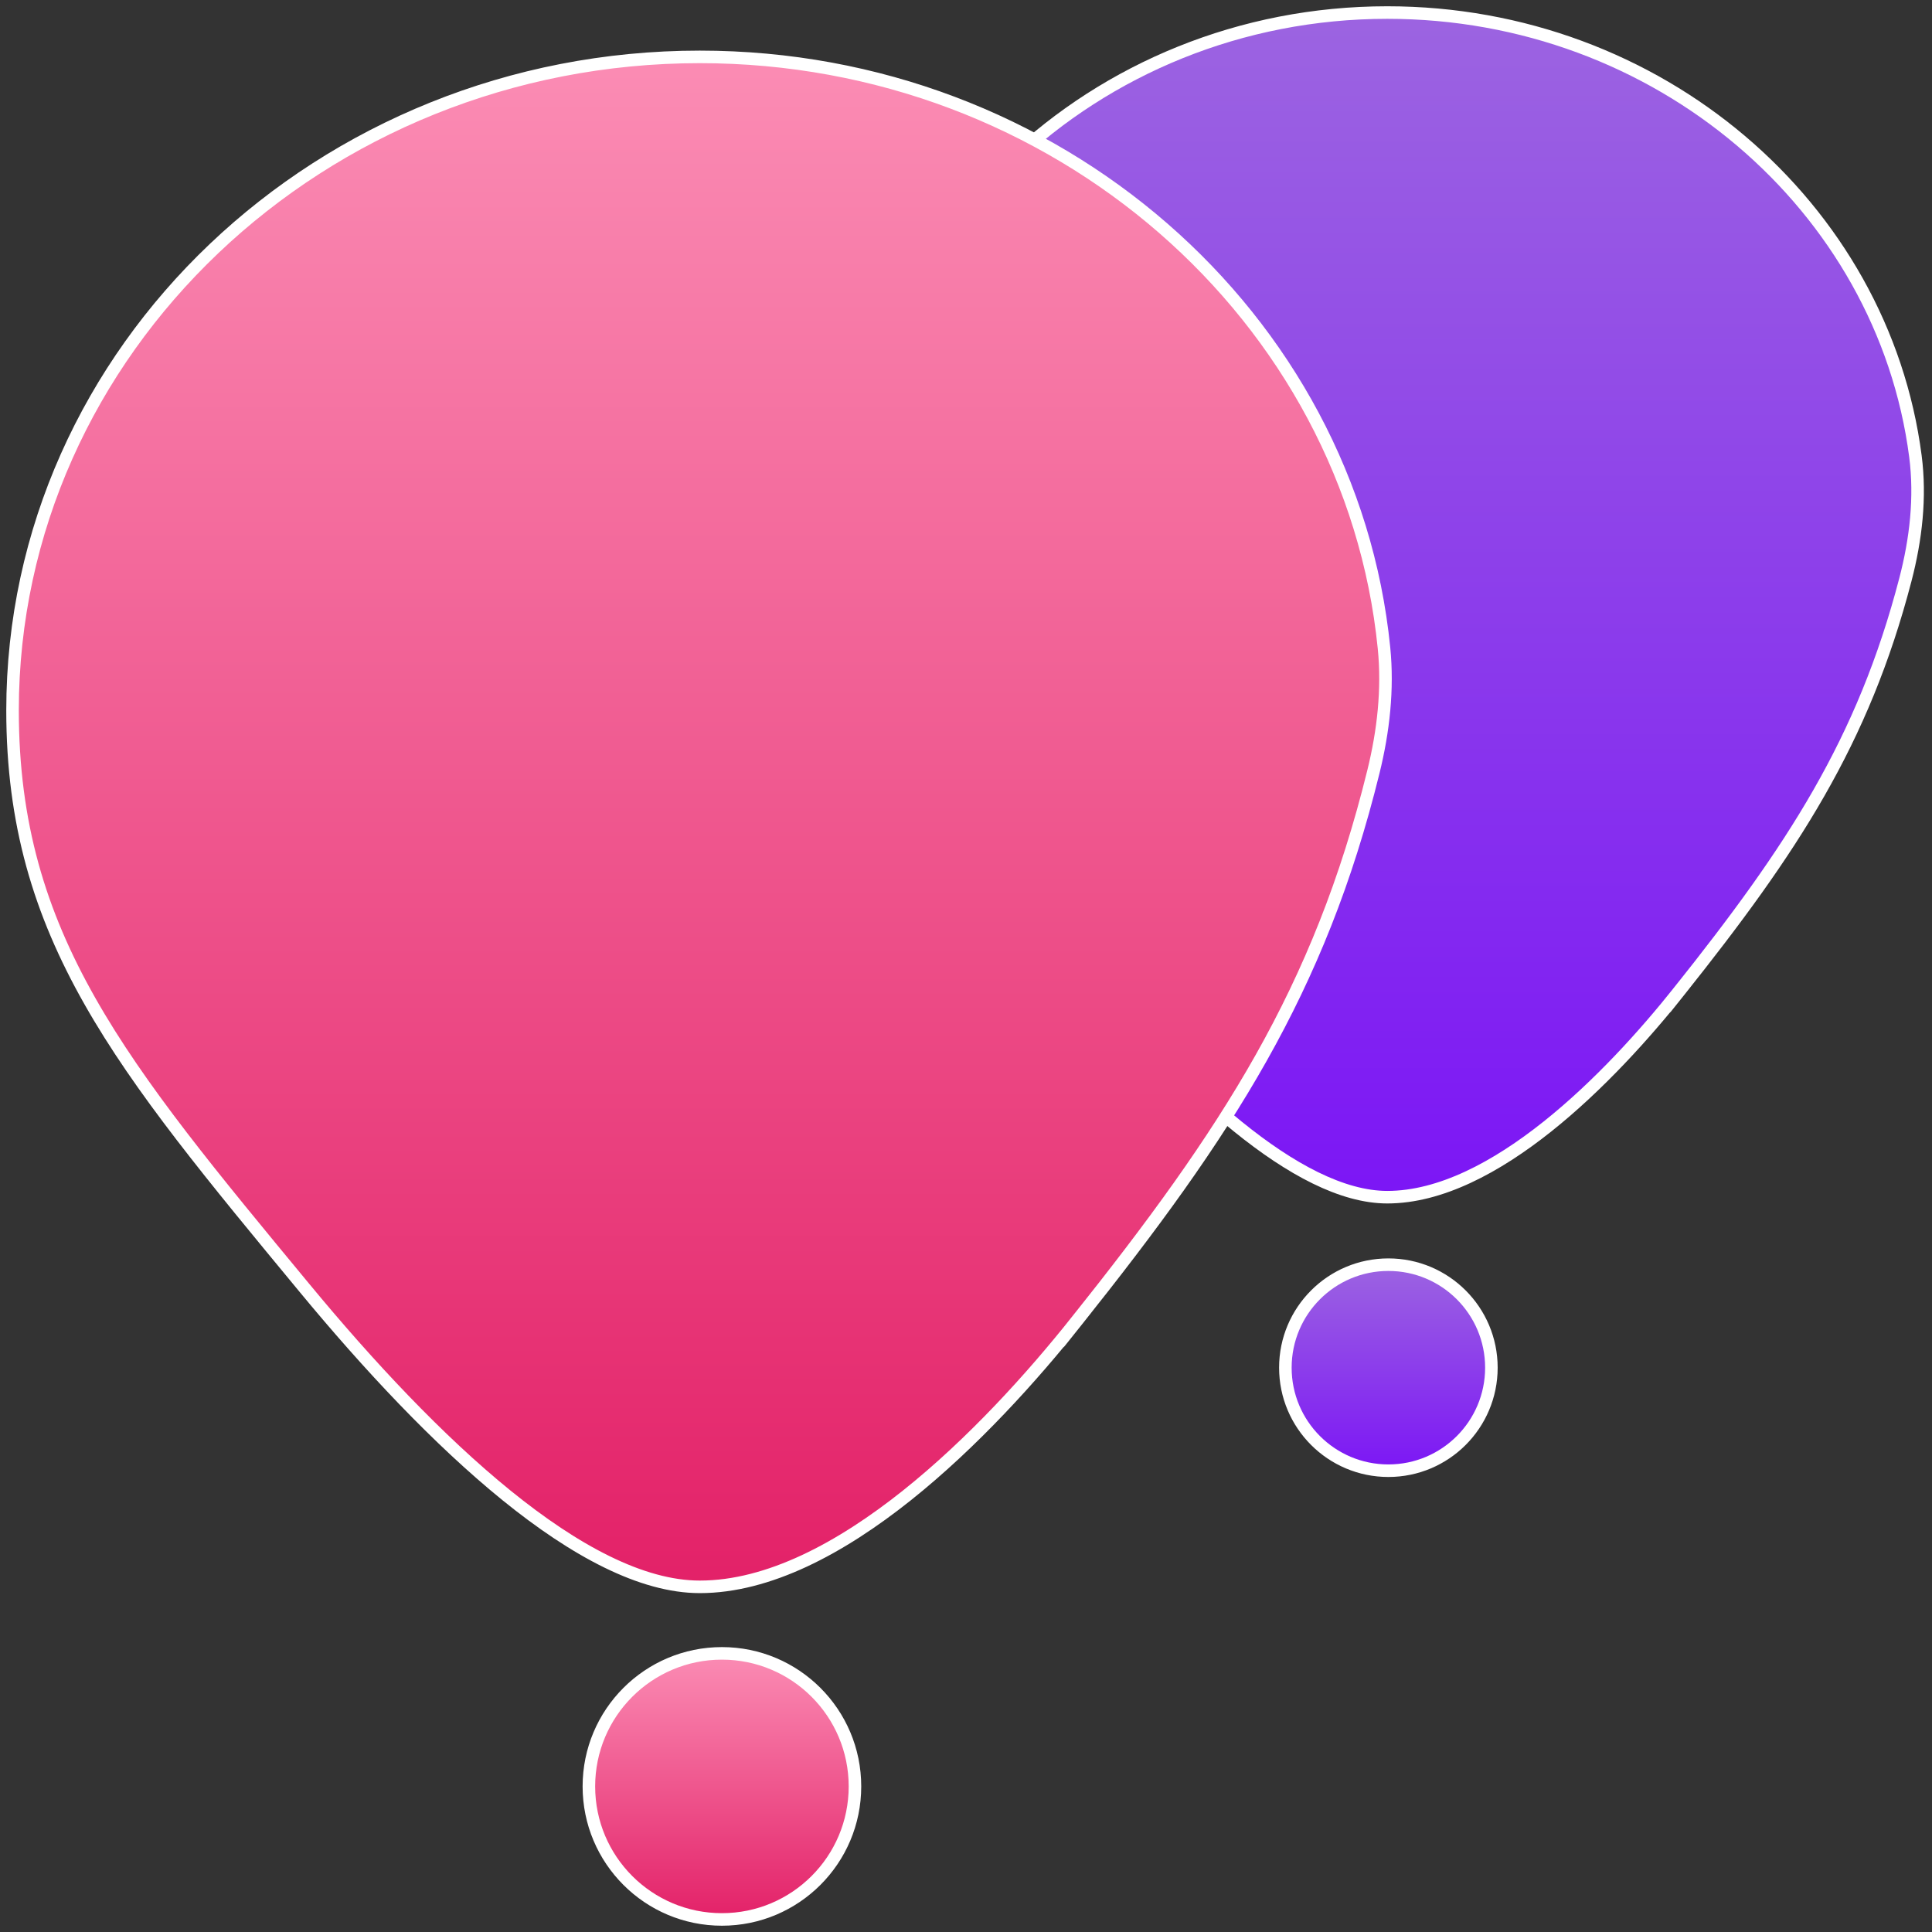
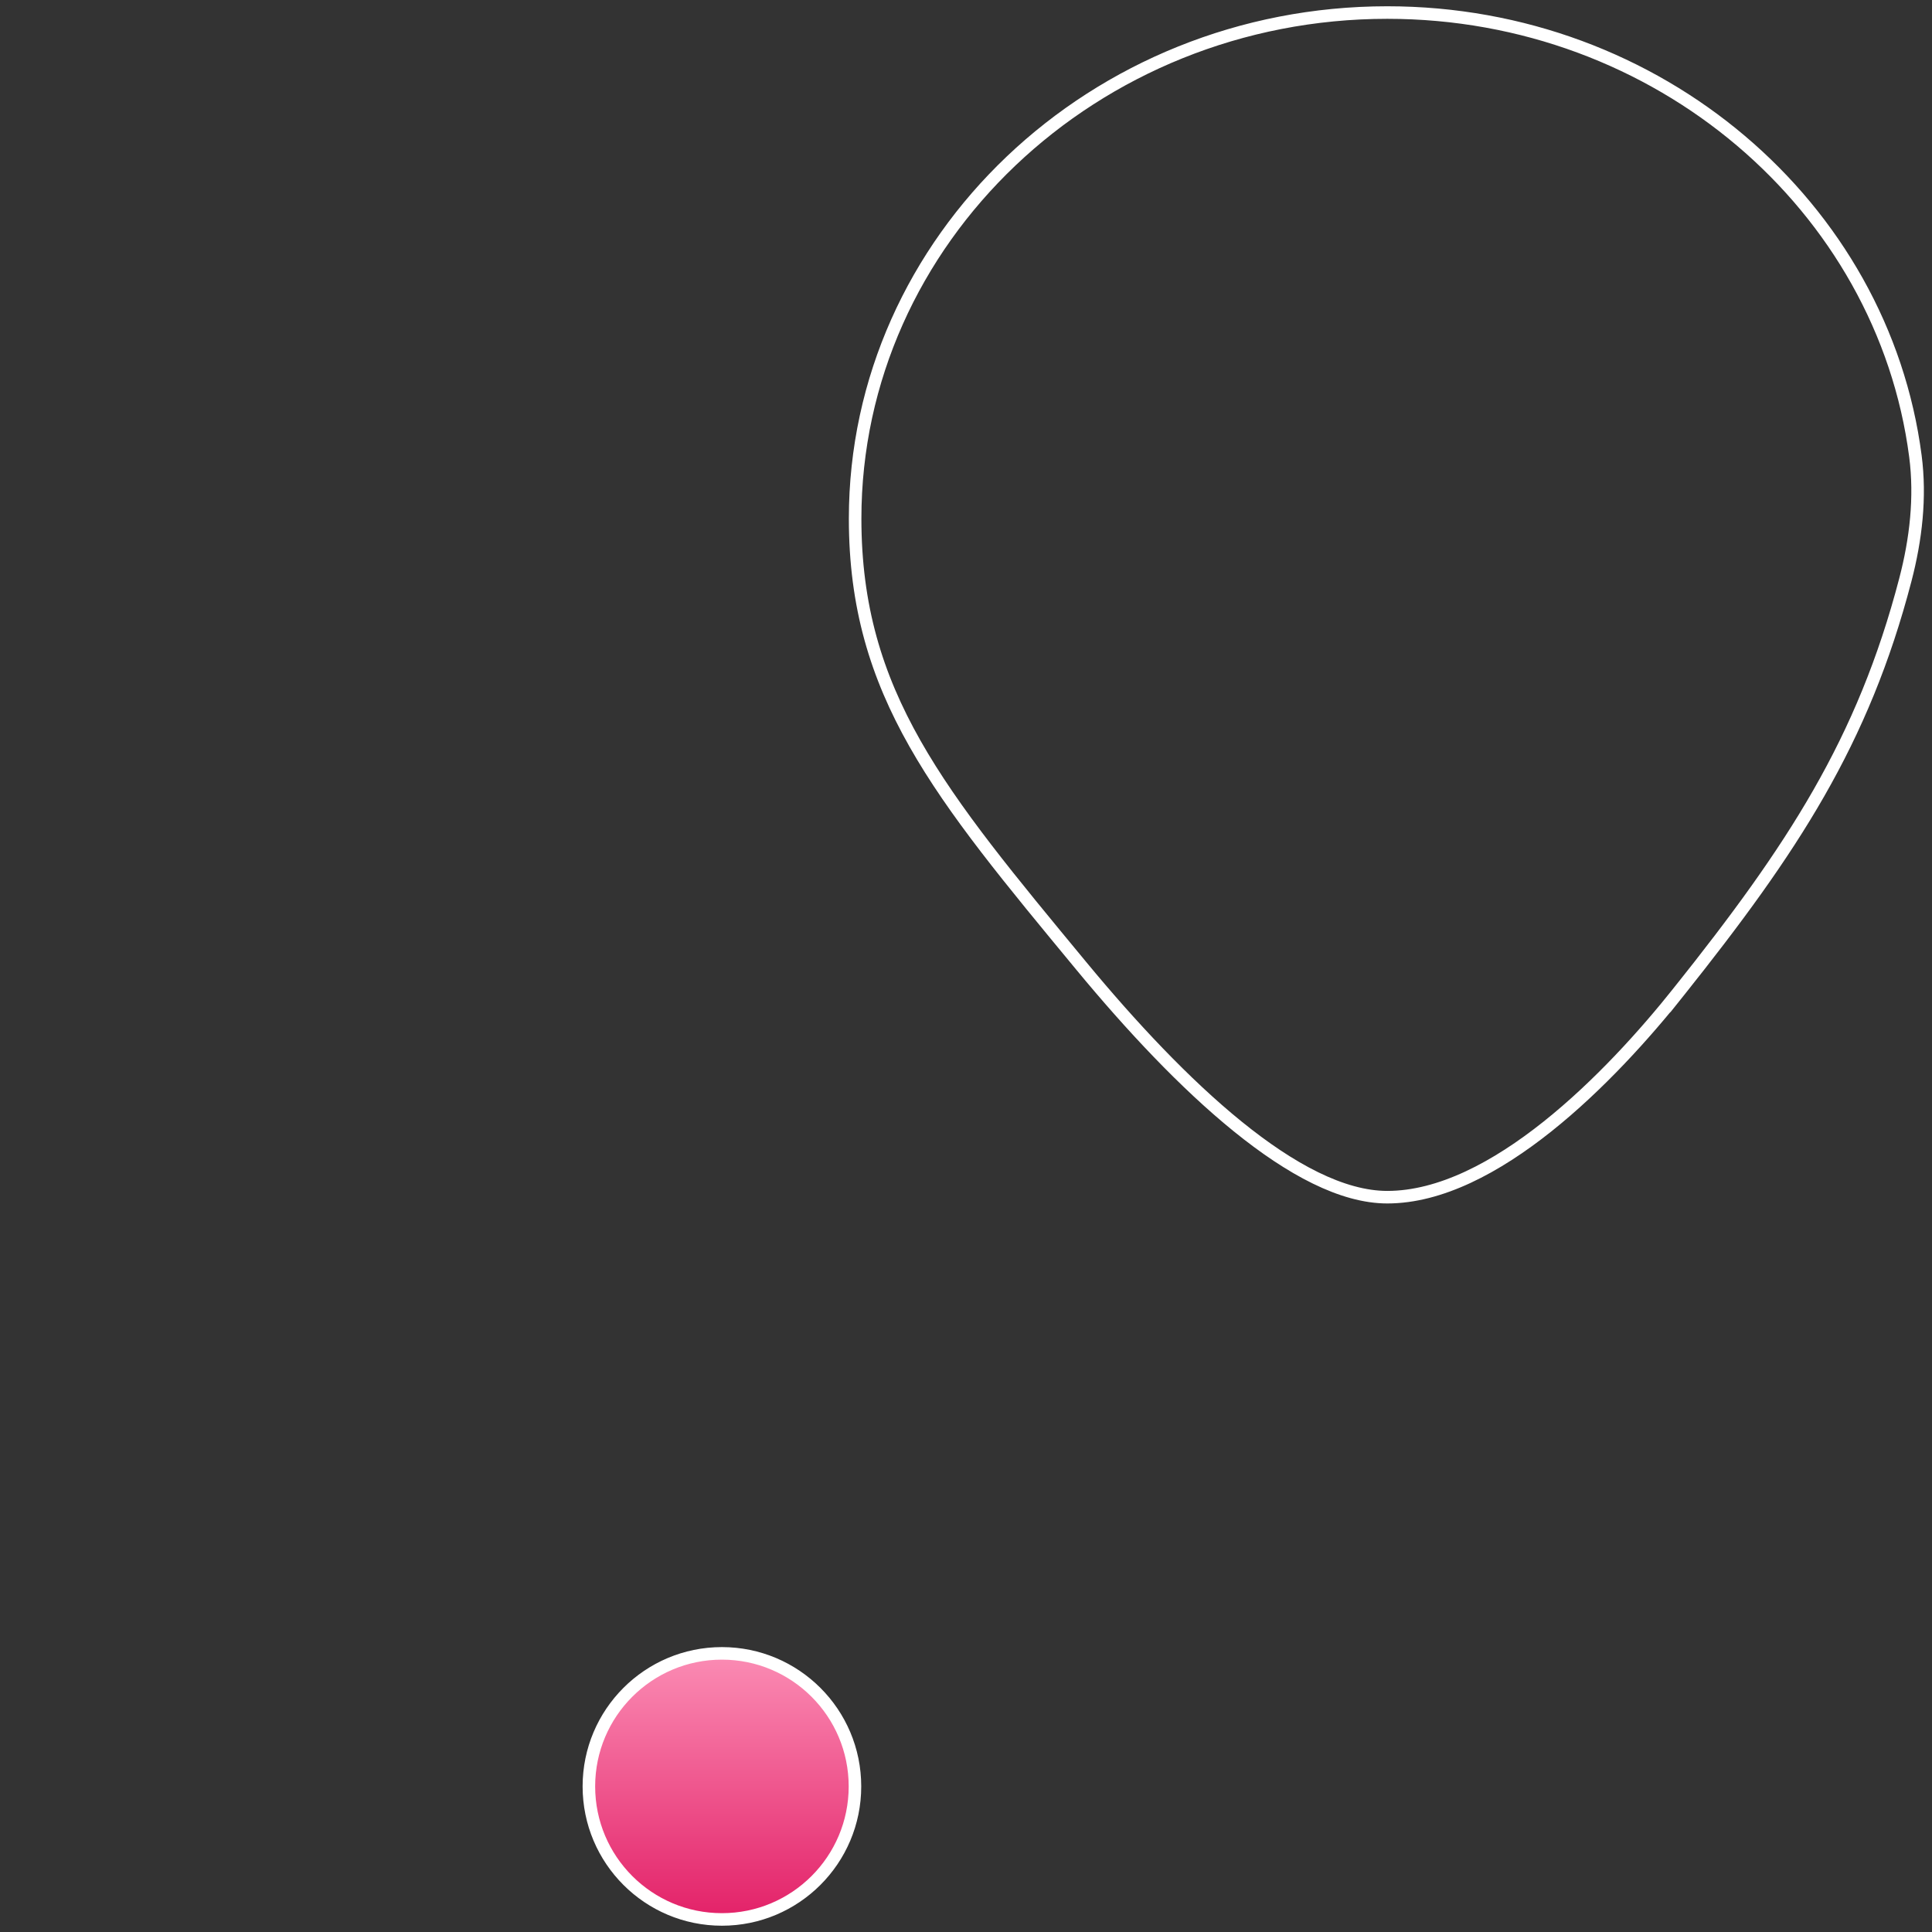
<svg xmlns="http://www.w3.org/2000/svg" width="154" height="154" viewBox="0 0 154 154" fill="none">
  <rect x="0" y="0" width="154" height="154" fill="#333333" stroke="none" />
-   <path d="M110.581 95.428C103.413 95.428 94.076 86.533 86.19 76.992C74.878 63.307 68.162 55.316 68.162 41.336C68.162 19.097 87.193 1 110.581 1C132.195 1 150.088 16.457 152.677 36.355C153.106 39.647 152.717 42.991 151.879 46.204C148.509 59.13 142.869 67.695 133.851 79.006C130.578 83.111 136.156 76.104 133.851 79.006C128.396 85.873 119.064 95.428 110.581 95.428Z" fill="url(#paint0_linear_815_16145)" />
  <path d="M133.851 79.006C142.869 67.695 148.509 59.13 151.879 46.204C152.717 42.991 153.106 39.647 152.677 36.355C150.088 16.457 132.195 1 110.581 1C87.193 1 68.162 19.097 68.162 41.336C68.162 55.316 74.878 63.307 86.19 76.992C94.076 86.533 103.413 95.428 110.581 95.428C119.064 95.428 128.396 85.873 133.851 79.006ZM133.851 79.006C130.578 83.111 136.156 76.104 133.851 79.006Z" stroke="white" />
-   <path d="M118.879 109.019C118.879 113.554 115.203 117.23 110.668 117.23C106.133 117.23 102.457 113.554 102.457 109.019C102.457 104.484 106.133 100.808 110.668 100.808C115.203 100.808 118.879 104.484 118.879 109.019Z" fill="url(#paint1_linear_815_16145)" stroke="white" />
-   <path d="M55.783 126.488C46.527 126.488 34.468 115 24.283 102.678C9.674 85.003 1 74.683 1 56.628C1 27.907 25.579 4.534 55.783 4.534C84.22 4.534 107.669 25.25 110.318 51.642C110.649 54.946 110.272 58.281 109.478 61.504C105.171 78.995 97.808 90.263 85.837 105.278C81.61 110.581 88.814 101.53 85.837 105.278C78.792 114.148 66.74 126.488 55.783 126.488Z" fill="url(#paint2_linear_815_16145)" />
-   <path d="M85.837 105.278C97.808 90.263 105.171 78.995 109.478 61.504C110.272 58.281 110.649 54.946 110.318 51.642C107.669 25.25 84.22 4.534 55.783 4.534C25.579 4.534 1 27.907 1 56.628C1 74.683 9.674 85.003 24.283 102.678C34.468 115 46.527 126.488 55.783 126.488C66.74 126.488 78.792 114.148 85.837 105.278ZM85.837 105.278C81.61 110.581 88.814 101.53 85.837 105.278Z" stroke="white" />
  <path d="M68.149 142.395C68.149 148.251 63.401 152.999 57.544 152.999C51.687 152.999 46.94 148.251 46.94 142.395C46.94 136.538 51.687 131.79 57.544 131.79C63.401 131.79 68.149 136.538 68.149 142.395Z" fill="url(#paint3_linear_815_16145)" stroke="white" />
  <defs>
    <linearGradient id="paint0_linear_815_16145" x1="110.581" y1="1" x2="110.581" y2="95.428" gradientUnits="userSpaceOnUse">
      <stop stop-color="#9C64E1" />
      <stop offset="1" stop-color="#7C16F5" />
    </linearGradient>
    <linearGradient id="paint1_linear_815_16145" x1="110.668" y1="100.808" x2="110.668" y2="117.23" gradientUnits="userSpaceOnUse">
      <stop stop-color="#9C64E1" />
      <stop offset="1" stop-color="#7C16F5" />
    </linearGradient>
    <linearGradient id="paint2_linear_815_16145" x1="55.783" y1="4.534" x2="55.783" y2="126.488" gradientUnits="userSpaceOnUse">
      <stop stop-color="#FB8CB4" />
      <stop offset="1" stop-color="#E32168" />
    </linearGradient>
    <linearGradient id="paint3_linear_815_16145" x1="57.544" y1="131.79" x2="57.544" y2="152.999" gradientUnits="userSpaceOnUse">
      <stop stop-color="#FB8CB4" />
      <stop offset="1" stop-color="#E32168" />
    </linearGradient>
  </defs>
</svg>